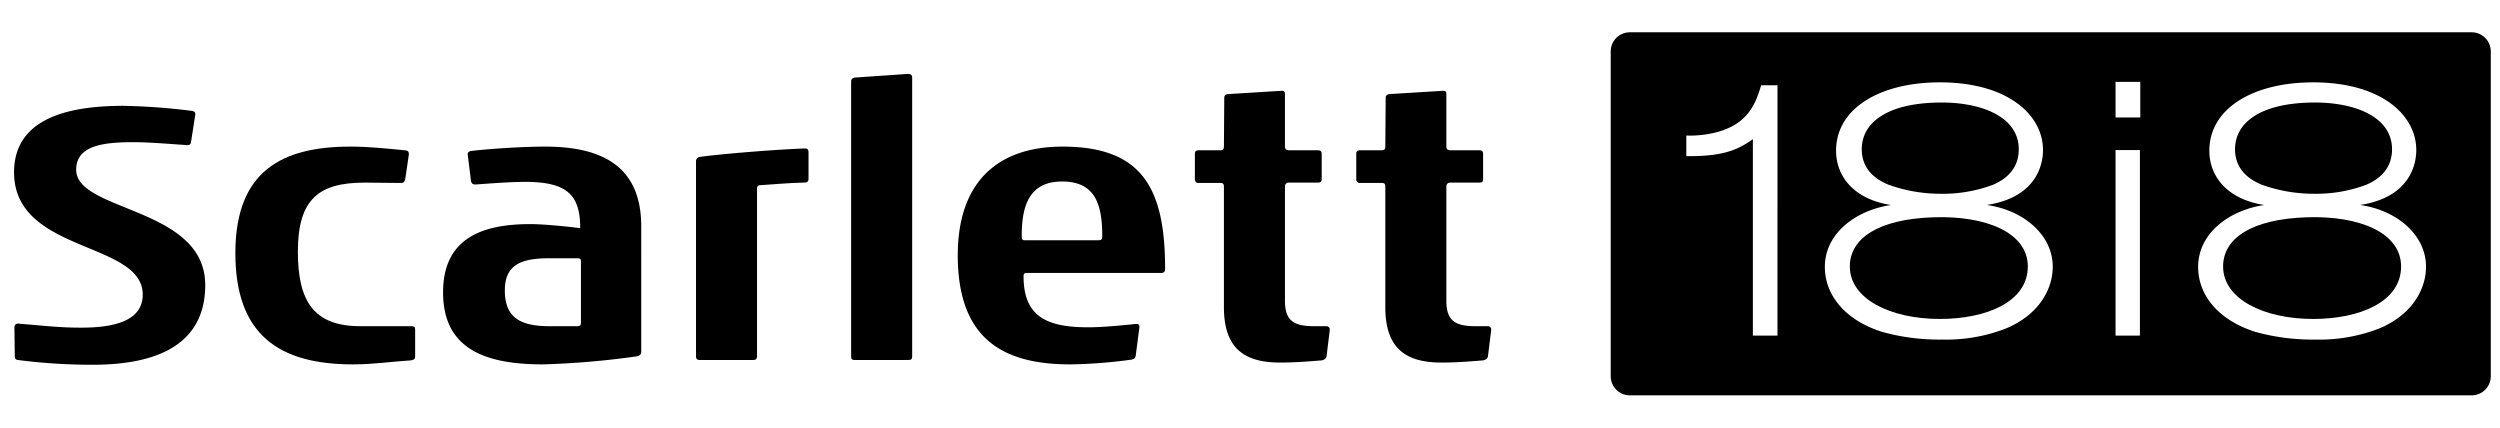
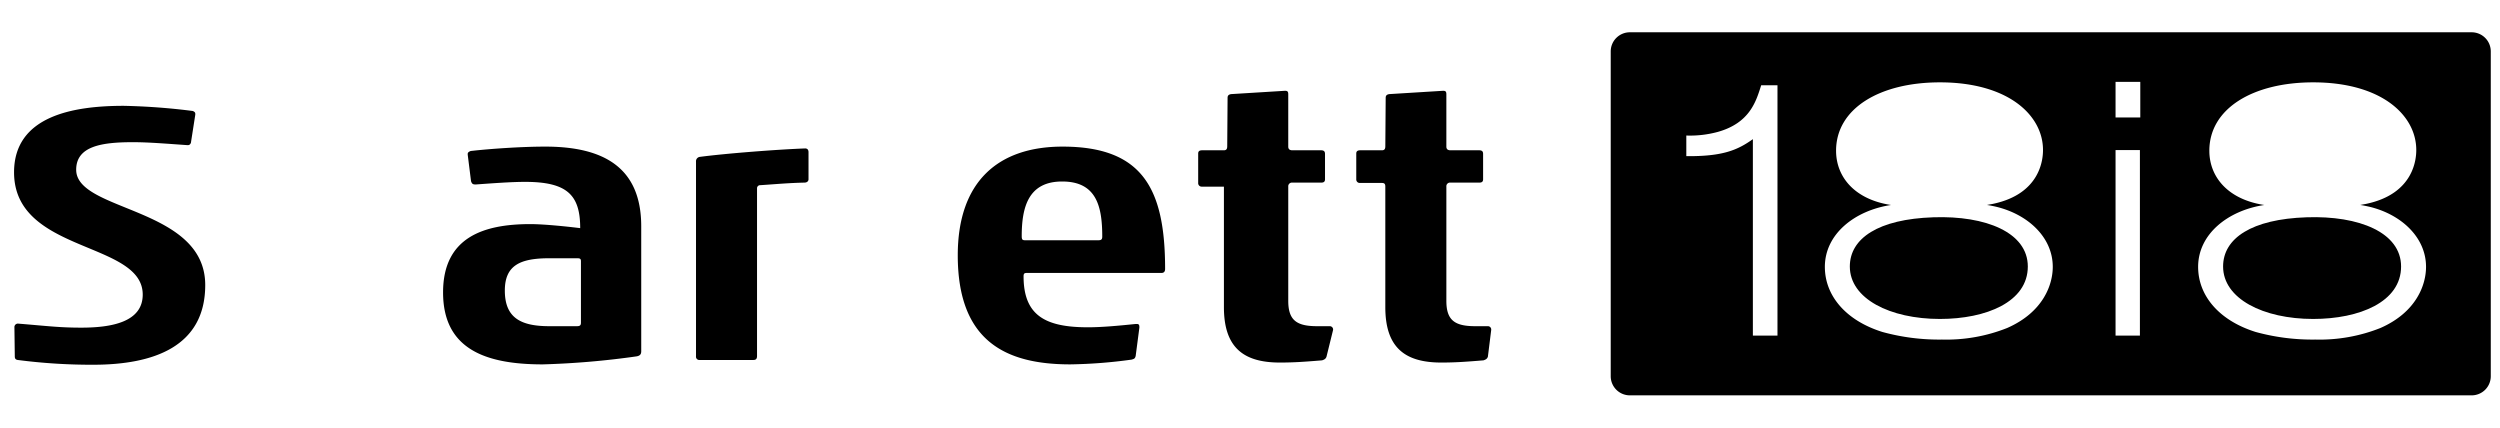
<svg xmlns="http://www.w3.org/2000/svg" id="Layer_1" data-name="Layer 1" viewBox="0 0 350.768 60">
  <path d="M13.062,51.176A80.621,80.621,0,0,1,2.486,50.507c-.308-.051-.411-.204-.411-.513l-.052-4.074a.486.486,0,0,1,.516-.515c4.384.361,5.879.566,8.872.566,4.334,0,8.614-.824,8.614-4.639,0-7.521-18.053-5.769-18.053-17.153,0-7.937,8.357-9.331,15.372-9.331a89.923,89.923,0,0,1,9.697.723c.256.104.36.206.36.413v.102l-.618,3.967c-.104.207-.206.31-.414.31h-.101c-2.993-.207-5.418-.413-7.635-.413-4.386,0-7.944.566-7.944,3.867,0,5.923,18.106,5.202,18.106,16.175C28.794,48.654,21.52,51.176,13.062,51.176Z" />
-   <path d="M57.68,50.559c-2.529.156-5.261.567-8.151.567-10.417,0-16.505-4.176-16.505-15.613,0-11.54,6.552-14.943,16.144-14.943,2.735,0,5.415.308,7.635.515.411.05.567.154.567.567L56.853,25.157c-.101.36-.204.514-.62.514l-5.054-.05c-6.448,0-9.387,2.318-9.387,9.685,0,7.01,2.269,10.461,8.769,10.461h7.119c.464,0,.567.101.567.464v3.764C58.248,50.353,58.144,50.457,57.68,50.559Z" />
  <path d="M89.97,49.271c0,.361-.103.621-.619.724A116.096,116.096,0,0,1,76.146,51.126c-8.15,0-13.98-2.216-13.98-10.101,0-7.728,5.674-9.581,12.225-9.581,2.013,0,5.366.36,7.015.565,0-4.638-1.804-6.492-7.736-6.492-1.96,0-4.645.205-6.861.362h-.154c-.361,0-.464-.157-.567-.465l-.464-3.71v-.104c0-.206.153-.309.413-.413,2.681-.309,7.169-.617,10.469-.617,8.202,0,13.463,2.939,13.463,11.181ZM81.51,36.648c0-.311-.103-.413-.516-.413H77.074c-4.075,0-6.242.978-6.242,4.532,0,3.817,2.218,5,6.242,5h3.869c.464,0,.567-.155.567-.515Z" />
  <path d="M112.872,25.621c-2.221.05-3.871.207-6.189.361a.433.433,0,0,0-.466.464V49.941c0,.412-.156.566-.517.566H98.172a.462.462,0,0,1-.517-.513V22.682a.621.621,0,0,1,.517-.669c3.507-.465,10.676-1.031,14.804-1.187.31,0,.465.208.465.516V25.157C113.44,25.415,113.233,25.621,112.872,25.621Z" />
-   <path d="M127.467,50.507h-7.582c-.361,0-.464-.154-.464-.513V11.451c0-.308.103-.463.464-.564l7.531-.517c.364,0,.568.156.568.517V49.995C127.984,50.353,127.881,50.507,127.467,50.507Z" />
  <path d="M162.957,38.297h-18.879c-.31,0-.464.052-.464.464,0,5.461,2.991,7.16,9.025,7.16,1.911,0,4.181-.206,6.705-.464h.157c.207,0,.362.053.362.411v.104l-.519,3.969c-.102.412-.256.412-.566.515a69.312,69.312,0,0,1-8.612.669c-9.184,0-15.785-3.35-15.785-15.303,0-10.305,5.623-15.252,14.701-15.252,11.244,0,14.391,5.926,14.391,17.161C163.472,38.143,163.268,38.297,162.957,38.297ZM149.029,25.466c-4.693,0-5.674,3.504-5.674,7.678,0,.463.104.565.464.565h10.265c.36,0,.57-.052.57-.514C154.654,28.918,153.827,25.466,149.029,25.466Z" />
-   <path d="M186.117,50.045c-.103.308-.311.411-.621.514-2.525.206-3.969.309-5.931.309-5.21,0-7.84-2.214-7.84-7.78v-16.901c0-.36-.103-.516-.464-.516h-3.096a.486.486,0,0,1-.515-.514V21.549c0-.309.153-.463.569-.463h3.042c.36,0,.464-.207.464-.568l.05-6.8c0-.309.155-.464.515-.515l7.533-.464c.361,0,.465.103.465.515v7.316c0,.308.153.515.567.515h4.022c.413,0,.568.154.568.514V25.157c0,.309-.155.464-.516.464h-4.074a.515.515,0,0,0-.567.566V42.212c0,2.784,1.238,3.555,4.073,3.555h1.755a.461.461,0,0,1,.464.464v.051Z" />
+   <path d="M186.117,50.045c-.103.308-.311.411-.621.514-2.525.206-3.969.309-5.931.309-5.21,0-7.84-2.214-7.84-7.78v-16.901h-3.096a.486.486,0,0,1-.515-.514V21.549c0-.309.153-.463.569-.463h3.042c.36,0,.464-.207.464-.568l.05-6.8c0-.309.155-.464.515-.515l7.533-.464c.361,0,.465.103.465.515v7.316c0,.308.153.515.567.515h4.022c.413,0,.568.154.568.514V25.157c0,.309-.155.464-.516.464h-4.074a.515.515,0,0,0-.567.566V42.212c0,2.784,1.238,3.555,4.073,3.555h1.755a.461.461,0,0,1,.464.464v.051Z" />
  <path d="M208.761,50.045c-.103.308-.31.411-.617.514-2.529.206-3.972.309-5.934.309-5.21,0-7.84-2.214-7.84-7.78v-16.901c0-.36-.104-.516-.467-.516h-3.095a.486.486,0,0,1-.514-.514V21.549c0-.309.154-.463.568-.463H193.904c.362,0,.467-.207.467-.568l.051-6.8c0-.309.156-.464.516-.515l7.532-.464c.361,0,.465.103.465.515v7.316c0,.308.153.515.567.515h4.022c.413,0,.566.154.566.514V25.157c0,.309-.153.464-.516.464h-4.072a.515.515,0,0,0-.567.566V42.212c0,2.784,1.238,3.555,4.072,3.555h1.755a.462.462,0,0,1,.467.464v.051Z" />
-   <path d="M332.015,25.919c2.132-.914,3.604-2.487,3.604-4.974,0-4.721-5.583-6.751-11.674-6.548-6.954.203-10.355,2.893-10.355,6.548,0,3.35,2.792,4.568,3.757,4.974a21.62,21.62,0,0,0,7.359,1.269A20.007,20.007,0,0,0,332.015,25.919Z" />
  <path d="M271.268,30.487c-7.715.255-11.724,2.944-11.724,6.904,0,4.517,5.634,7.36,12.638,7.36,6.497,0,12.335-2.386,12.335-7.36C284.516,32.619,278.628,30.233,271.268,30.487Z" />
-   <path d="M279.643,25.919c2.132-.914,3.604-2.487,3.604-4.974,0-4.721-5.583-6.751-11.674-6.548-6.954.203-10.355,2.893-10.355,6.548,0,3.35,2.792,4.568,3.757,4.974a21.621,21.621,0,0,0,7.359,1.269A20.007,20.007,0,0,0,279.643,25.919Z" />
  <path d="M346.798,4.53H228.673A2.684,2.684,0,0,0,225.996,7.207v45.586a2.684,2.684,0,0,0,2.676,2.677H346.798a2.684,2.684,0,0,0,2.676-2.677V7.207A2.684,2.684,0,0,0,346.798,4.53ZM249.393,47.085h-3.452V19.524c-2.132,1.523-4.213,2.437-9.339,2.385V19.016a14.876,14.876,0,0,0,4.416-.508c4.517-1.269,5.38-4.314,6.09-6.548h2.285Zm32.23-1.066a23.079,23.079,0,0,1-9.137,1.624,30.011,30.011,0,0,1-8.374-1.066c-5.178-1.624-8.071-5.126-8.071-9.136,0-4.619,4.213-7.918,9.289-8.68-5.076-.762-7.715-3.909-7.715-7.614,0-5.939,6.141-9.593,14.567-9.593,9.594,0,14.467,4.619,14.467,9.492,0,1.066-.204,6.141-7.056,7.563-.304.051-.558.101-.812.152.407.051.863.152,1.32.254,4.416,1.066,7.918,4.264,7.918,8.426C288.018,39.928,286.699,43.786,281.623,46.019Zm18.622,1.066H296.827V21.054h3.418Zm.053-30.606H296.827V11.483h3.471Zm33.697,29.54a23.079,23.079,0,0,1-9.137,1.624,30.011,30.011,0,0,1-8.374-1.066c-5.178-1.624-8.071-5.126-8.071-9.136,0-4.619,4.213-7.918,9.289-8.68-5.076-.762-7.715-3.909-7.715-7.614,0-5.939,6.141-9.593,14.567-9.593,9.593,0,14.467,4.619,14.467,9.492,0,1.066-.204,6.141-7.056,7.563-.304.051-.558.101-.812.152.407.051.863.152,1.32.254,4.416,1.066,7.918,4.264,7.918,8.426C340.39,39.928,339.071,43.786,333.995,46.019Z" />
  <path d="M323.64,30.487c-7.715.255-11.724,2.944-11.724,6.904,0,4.517,5.634,7.36,12.638,7.36,6.497,0,12.335-2.386,12.335-7.36C336.888,32.619,331,30.233,323.64,30.487Z" />
</svg>